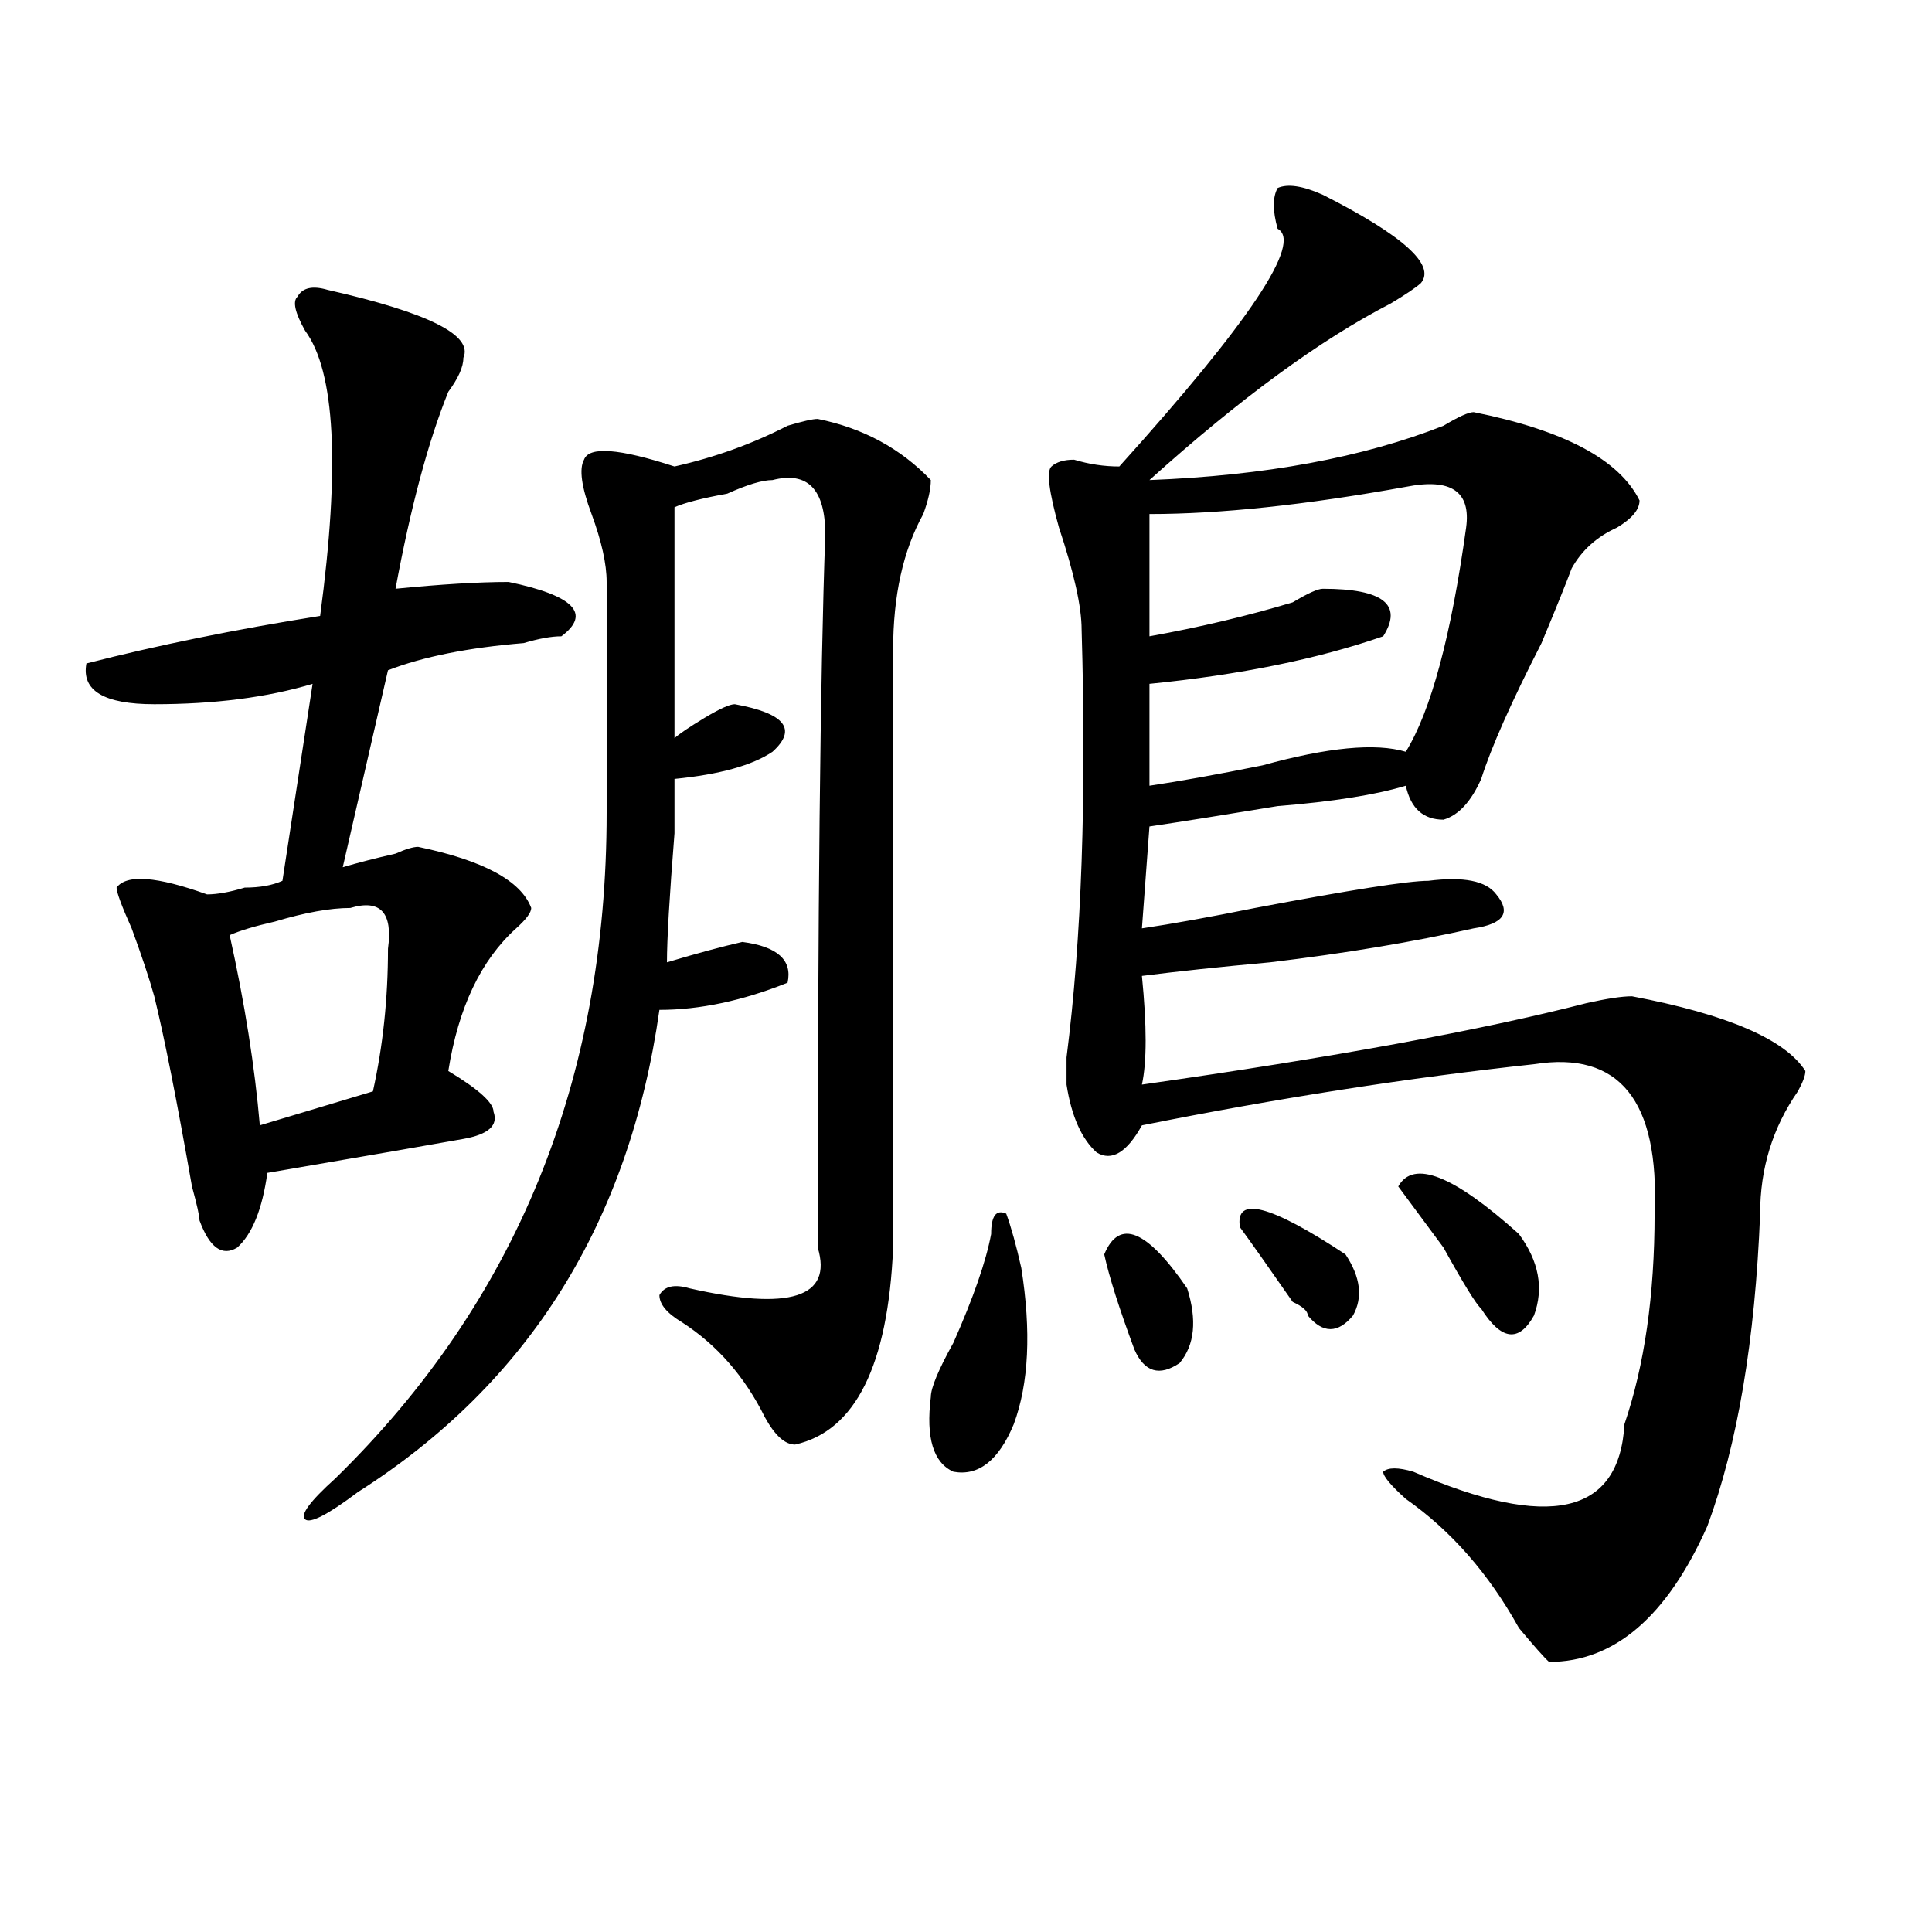
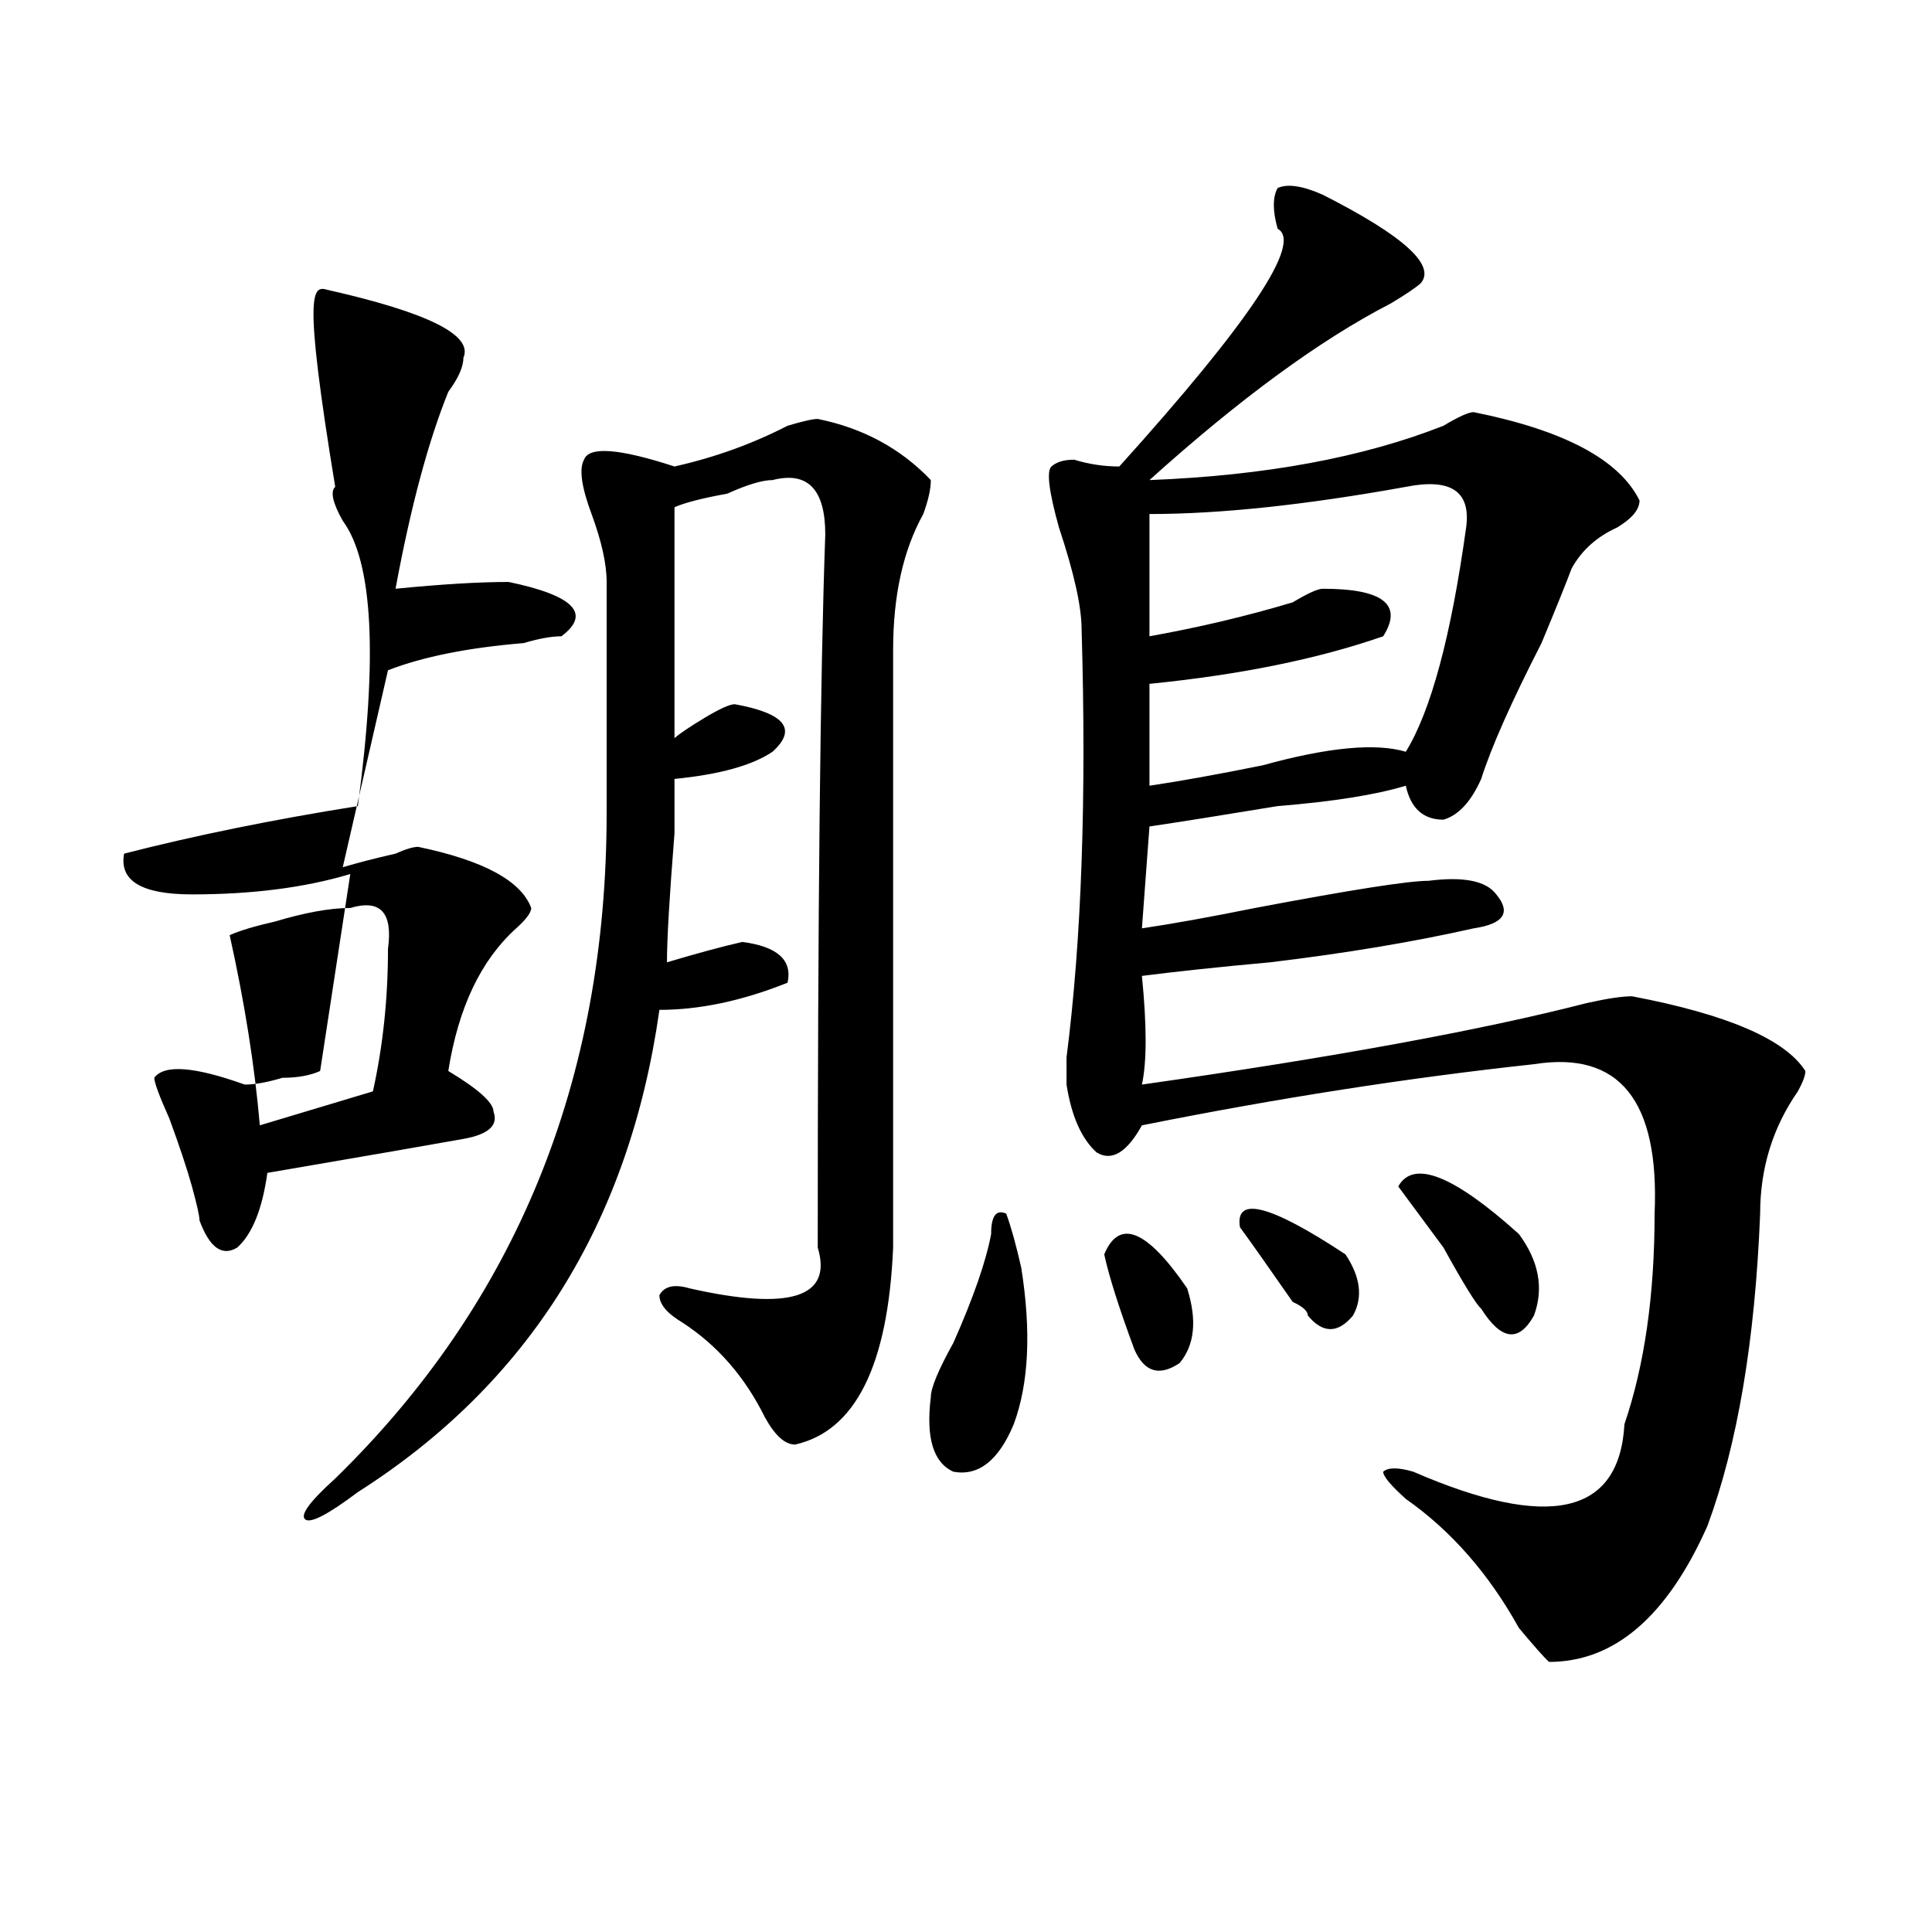
<svg xmlns="http://www.w3.org/2000/svg" version="1.1" id="图层_1" x="0px" y="0px" width="1000px" height="1000px" viewBox="0 0 1000 1000" enable-background="new 0 0 1000 1000" xml:space="preserve">
-   <path d="M169.605,150.047c52.011,11.756,75.425,23.456,70.242,35.156c0,4.725-2.622,10.547-7.805,17.578  c-10.427,25.818-19.512,59.766-27.316,101.953c23.414-2.307,42.926-3.516,58.535-3.516c33.779,7.031,42.926,16.425,27.316,28.125  c-5.244,0-11.707,1.209-19.512,3.516c-28.658,2.362-52.072,7.031-70.242,14.063L177.41,448.875  c7.805-2.307,16.89-4.669,27.316-7.031c5.183-2.307,9.085-3.516,11.707-3.516c33.779,7.031,53.291,17.578,58.535,31.641  c0,2.362-2.622,5.878-7.805,10.547c-18.231,16.425-29.938,41.034-35.121,73.828c15.609,9.394,23.414,16.425,23.414,21.094  c2.561,7.031-2.622,11.756-15.609,14.063c-13.049,2.362-46.828,8.24-101.461,17.578c-2.622,18.787-7.805,31.641-15.609,38.672  c-7.805,4.725-14.329,0-19.512-14.063c0-2.307-1.342-8.185-3.902-17.578c-7.805-44.494-14.329-77.344-19.512-98.438  c-2.622-9.338-6.524-21.094-11.707-35.156c-5.244-11.7-7.805-18.731-7.805-21.094c5.183-7.031,20.792-5.822,46.828,3.516  c5.183,0,11.707-1.153,19.512-3.516c7.805,0,14.268-1.153,19.512-3.516l15.609-101.953c-23.414,7.031-50.73,10.547-81.949,10.547  c-26.036,0-37.743-7.031-35.121-21.094c36.401-9.338,76.705-17.578,120.973-24.609c10.365-77.344,7.805-126.563-7.805-147.656  c-5.244-9.338-6.524-15.216-3.902-17.578C156.557,148.894,161.801,147.74,169.605,150.047z M181.313,469.969  c-10.427,0-23.414,2.362-39.023,7.031c-10.427,2.362-18.231,4.725-23.414,7.031c7.805,35.156,12.987,68.006,15.609,98.438  l58.535-17.578c5.183-23.4,7.805-48.01,7.805-73.828C203.385,472.331,196.922,465.3,181.313,469.969z M423.258,216.844  c23.414,4.725,42.926,15.271,58.535,31.641c0,4.725-1.342,10.547-3.902,17.578c-10.427,18.787-15.609,42.188-15.609,70.313  c0,77.344,0,180.506,0,309.375c-2.622,60.975-19.512,94.922-50.73,101.953c-5.244,0-10.427-4.669-15.609-14.063  c-10.427-21.094-24.756-37.463-42.926-49.219c-7.805-4.669-11.707-9.338-11.707-14.063c2.561-4.669,7.805-5.822,15.609-3.516  c52.011,11.756,74.145,4.725,66.34-21.094c0-173.419,1.28-296.466,3.902-369.141c0-23.4-9.146-32.794-27.316-28.125  c-5.244,0-13.049,2.362-23.414,7.031c-13.049,2.362-22.134,4.725-27.316,7.031v119.531c2.561-2.307,7.805-5.822,15.609-10.547  c7.805-4.669,12.987-7.031,15.609-7.031c25.975,4.725,32.499,12.909,19.512,24.609c-10.427,7.031-27.316,11.756-50.73,14.063  c0,2.362,0,11.756,0,28.125c-2.622,32.85-3.902,55.097-3.902,66.797c15.609-4.669,28.597-8.185,39.023-10.547  c18.17,2.362,25.975,9.394,23.414,21.094c-23.414,9.394-45.548,14.063-66.34,14.063c-15.609,110.193-67.682,193.359-156.094,249.609  c-15.609,11.756-24.756,16.425-27.316,14.063c-2.622-2.307,2.561-9.338,15.609-21.094  c93.656-91.406,140.484-206.213,140.484-344.531c0-37.463,0-77.344,0-119.531c0-9.338-2.622-21.094-7.805-35.156  c-5.244-14.063-6.524-23.4-3.902-28.125c2.561-7.031,18.17-5.822,46.828,3.516c20.792-4.669,40.304-11.7,58.535-21.094  C415.453,218.053,420.636,216.844,423.258,216.844z M513.012,638.719c0-9.338,2.561-12.854,7.805-10.547  c2.561,7.031,5.183,16.425,7.805,28.125c5.183,32.85,3.902,59.766-3.902,80.859c-7.805,18.787-18.231,26.972-31.219,24.609  c-10.427-4.669-14.329-17.578-11.707-38.672c0-4.669,3.902-14.063,11.707-28.125C503.865,671.568,510.39,652.781,513.012,638.719z   M684.715,100.828c41.584,21.094,58.535,36.365,50.73,45.703c-2.622,2.362-7.805,5.878-15.609,10.547  c-36.463,18.787-78.047,49.219-124.875,91.406c59.815-2.307,110.546-11.7,152.191-28.125c7.805-4.669,12.987-7.031,15.609-7.031  c46.828,9.394,75.425,24.609,85.852,45.703c0,4.725-3.902,9.394-11.707,14.063c-10.427,4.725-18.231,11.756-23.414,21.094  c-2.622,7.031-7.805,19.94-15.609,38.672c-15.609,30.487-26.036,53.943-31.219,70.313c-5.244,11.756-11.707,18.787-19.512,21.094  c-10.427,0-16.951-5.822-19.512-17.578c-15.609,4.725-37.743,8.24-66.34,10.547c-28.658,4.725-50.73,8.24-66.34,10.547  l-3.902,52.734c15.609-2.307,35.121-5.822,58.535-10.547c49.389-9.338,79.327-14.063,89.754-14.063  c18.17-2.307,29.877,0,35.121,7.031c7.805,9.394,3.902,15.271-11.707,17.578c-31.219,7.031-66.34,12.909-105.363,17.578  c-26.036,2.362-48.17,4.725-66.34,7.031c2.561,25.818,2.561,44.55,0,56.25c98.839-14.063,175.605-28.125,230.238-42.188  c10.365-2.307,18.17-3.516,23.414-3.516c49.389,9.394,79.327,22.303,89.754,38.672c0,2.362-1.342,5.878-3.902,10.547  c-13.049,18.787-19.512,39.881-19.512,63.281c-2.622,65.644-11.707,119.531-27.316,161.719  c-20.854,46.856-48.17,70.313-81.949,70.313c-2.622-2.362-7.805-8.24-15.609-17.578c-15.609-28.125-35.121-50.372-58.535-66.797  c-7.805-7.031-11.707-11.7-11.707-14.063c2.561-2.307,7.805-2.307,15.609,0c70.242,30.487,106.644,22.303,109.266-24.609  c10.365-30.432,15.609-66.797,15.609-108.984c2.561-58.557-18.231-84.375-62.438-77.344c-65.06,7.031-132.68,17.578-202.922,31.641  c-7.805,14.063-15.609,18.787-23.414,14.063c-7.805-7.031-13.049-18.731-15.609-35.156c0-2.307,0-7.031,0-14.063  c7.805-60.919,10.365-134.747,7.805-221.484c0-11.7-3.902-29.278-11.707-52.734c-5.244-18.731-6.524-29.278-3.902-31.641  c2.561-2.307,6.463-3.516,11.707-3.516c7.805,2.362,15.609,3.516,23.414,3.516c67.62-74.981,94.937-116.016,81.949-123.047  c-2.622-9.338-2.622-16.369,0-21.094C666.483,95.006,674.288,96.159,684.715,100.828z M571.547,649.266  c7.805-18.731,22.072-12.854,42.926,17.578c5.183,16.425,3.902,29.334-3.902,38.672c-10.427,7.031-18.231,4.725-23.414-7.031  C579.352,677.391,574.107,661.021,571.547,649.266z M727.641,252c-52.072,9.394-96.278,14.063-132.68,14.063v63.281  c25.975-4.669,50.73-10.547,74.145-17.578c7.805-4.669,12.987-7.031,15.609-7.031c31.219,0,41.584,8.24,31.219,24.609  c-33.841,11.756-74.145,19.94-120.973,24.609v52.734c15.609-2.307,35.121-5.822,58.535-10.547  c33.779-9.338,58.535-11.7,74.145-7.031c12.987-21.094,23.414-59.766,31.219-116.016C761.42,254.362,751.055,247.331,727.641,252z   M641.789,635.203c-2.622-16.369,15.609-11.7,54.633,14.063c7.805,11.756,9.085,22.303,3.902,31.641  c-7.805,9.394-15.609,9.394-23.414,0c0-2.307-2.622-4.669-7.805-7.031C656.057,655.144,646.972,642.234,641.789,635.203z   M723.738,614.109c7.805-14.063,28.597-5.822,62.438,24.609c10.365,14.063,12.987,28.125,7.805,42.188  c-7.805,14.063-16.951,12.909-27.316-3.516c-2.622-2.307-9.146-12.854-19.512-31.641  C736.726,631.688,728.921,621.141,723.738,614.109z" />
+   <path d="M169.605,150.047c52.011,11.756,75.425,23.456,70.242,35.156c0,4.725-2.622,10.547-7.805,17.578  c-10.427,25.818-19.512,59.766-27.316,101.953c23.414-2.307,42.926-3.516,58.535-3.516c33.779,7.031,42.926,16.425,27.316,28.125  c-5.244,0-11.707,1.209-19.512,3.516c-28.658,2.362-52.072,7.031-70.242,14.063L177.41,448.875  c7.805-2.307,16.89-4.669,27.316-7.031c5.183-2.307,9.085-3.516,11.707-3.516c33.779,7.031,53.291,17.578,58.535,31.641  c0,2.362-2.622,5.878-7.805,10.547c-18.231,16.425-29.938,41.034-35.121,73.828c15.609,9.394,23.414,16.425,23.414,21.094  c2.561,7.031-2.622,11.756-15.609,14.063c-13.049,2.362-46.828,8.24-101.461,17.578c-2.622,18.787-7.805,31.641-15.609,38.672  c-7.805,4.725-14.329,0-19.512-14.063c0-2.307-1.342-8.185-3.902-17.578c-2.622-9.338-6.524-21.094-11.707-35.156c-5.244-11.7-7.805-18.731-7.805-21.094c5.183-7.031,20.792-5.822,46.828,3.516  c5.183,0,11.707-1.153,19.512-3.516c7.805,0,14.268-1.153,19.512-3.516l15.609-101.953c-23.414,7.031-50.73,10.547-81.949,10.547  c-26.036,0-37.743-7.031-35.121-21.094c36.401-9.338,76.705-17.578,120.973-24.609c10.365-77.344,7.805-126.563-7.805-147.656  c-5.244-9.338-6.524-15.216-3.902-17.578C156.557,148.894,161.801,147.74,169.605,150.047z M181.313,469.969  c-10.427,0-23.414,2.362-39.023,7.031c-10.427,2.362-18.231,4.725-23.414,7.031c7.805,35.156,12.987,68.006,15.609,98.438  l58.535-17.578c5.183-23.4,7.805-48.01,7.805-73.828C203.385,472.331,196.922,465.3,181.313,469.969z M423.258,216.844  c23.414,4.725,42.926,15.271,58.535,31.641c0,4.725-1.342,10.547-3.902,17.578c-10.427,18.787-15.609,42.188-15.609,70.313  c0,77.344,0,180.506,0,309.375c-2.622,60.975-19.512,94.922-50.73,101.953c-5.244,0-10.427-4.669-15.609-14.063  c-10.427-21.094-24.756-37.463-42.926-49.219c-7.805-4.669-11.707-9.338-11.707-14.063c2.561-4.669,7.805-5.822,15.609-3.516  c52.011,11.756,74.145,4.725,66.34-21.094c0-173.419,1.28-296.466,3.902-369.141c0-23.4-9.146-32.794-27.316-28.125  c-5.244,0-13.049,2.362-23.414,7.031c-13.049,2.362-22.134,4.725-27.316,7.031v119.531c2.561-2.307,7.805-5.822,15.609-10.547  c7.805-4.669,12.987-7.031,15.609-7.031c25.975,4.725,32.499,12.909,19.512,24.609c-10.427,7.031-27.316,11.756-50.73,14.063  c0,2.362,0,11.756,0,28.125c-2.622,32.85-3.902,55.097-3.902,66.797c15.609-4.669,28.597-8.185,39.023-10.547  c18.17,2.362,25.975,9.394,23.414,21.094c-23.414,9.394-45.548,14.063-66.34,14.063c-15.609,110.193-67.682,193.359-156.094,249.609  c-15.609,11.756-24.756,16.425-27.316,14.063c-2.622-2.307,2.561-9.338,15.609-21.094  c93.656-91.406,140.484-206.213,140.484-344.531c0-37.463,0-77.344,0-119.531c0-9.338-2.622-21.094-7.805-35.156  c-5.244-14.063-6.524-23.4-3.902-28.125c2.561-7.031,18.17-5.822,46.828,3.516c20.792-4.669,40.304-11.7,58.535-21.094  C415.453,218.053,420.636,216.844,423.258,216.844z M513.012,638.719c0-9.338,2.561-12.854,7.805-10.547  c2.561,7.031,5.183,16.425,7.805,28.125c5.183,32.85,3.902,59.766-3.902,80.859c-7.805,18.787-18.231,26.972-31.219,24.609  c-10.427-4.669-14.329-17.578-11.707-38.672c0-4.669,3.902-14.063,11.707-28.125C503.865,671.568,510.39,652.781,513.012,638.719z   M684.715,100.828c41.584,21.094,58.535,36.365,50.73,45.703c-2.622,2.362-7.805,5.878-15.609,10.547  c-36.463,18.787-78.047,49.219-124.875,91.406c59.815-2.307,110.546-11.7,152.191-28.125c7.805-4.669,12.987-7.031,15.609-7.031  c46.828,9.394,75.425,24.609,85.852,45.703c0,4.725-3.902,9.394-11.707,14.063c-10.427,4.725-18.231,11.756-23.414,21.094  c-2.622,7.031-7.805,19.94-15.609,38.672c-15.609,30.487-26.036,53.943-31.219,70.313c-5.244,11.756-11.707,18.787-19.512,21.094  c-10.427,0-16.951-5.822-19.512-17.578c-15.609,4.725-37.743,8.24-66.34,10.547c-28.658,4.725-50.73,8.24-66.34,10.547  l-3.902,52.734c15.609-2.307,35.121-5.822,58.535-10.547c49.389-9.338,79.327-14.063,89.754-14.063  c18.17-2.307,29.877,0,35.121,7.031c7.805,9.394,3.902,15.271-11.707,17.578c-31.219,7.031-66.34,12.909-105.363,17.578  c-26.036,2.362-48.17,4.725-66.34,7.031c2.561,25.818,2.561,44.55,0,56.25c98.839-14.063,175.605-28.125,230.238-42.188  c10.365-2.307,18.17-3.516,23.414-3.516c49.389,9.394,79.327,22.303,89.754,38.672c0,2.362-1.342,5.878-3.902,10.547  c-13.049,18.787-19.512,39.881-19.512,63.281c-2.622,65.644-11.707,119.531-27.316,161.719  c-20.854,46.856-48.17,70.313-81.949,70.313c-2.622-2.362-7.805-8.24-15.609-17.578c-15.609-28.125-35.121-50.372-58.535-66.797  c-7.805-7.031-11.707-11.7-11.707-14.063c2.561-2.307,7.805-2.307,15.609,0c70.242,30.487,106.644,22.303,109.266-24.609  c10.365-30.432,15.609-66.797,15.609-108.984c2.561-58.557-18.231-84.375-62.438-77.344c-65.06,7.031-132.68,17.578-202.922,31.641  c-7.805,14.063-15.609,18.787-23.414,14.063c-7.805-7.031-13.049-18.731-15.609-35.156c0-2.307,0-7.031,0-14.063  c7.805-60.919,10.365-134.747,7.805-221.484c0-11.7-3.902-29.278-11.707-52.734c-5.244-18.731-6.524-29.278-3.902-31.641  c2.561-2.307,6.463-3.516,11.707-3.516c7.805,2.362,15.609,3.516,23.414,3.516c67.62-74.981,94.937-116.016,81.949-123.047  c-2.622-9.338-2.622-16.369,0-21.094C666.483,95.006,674.288,96.159,684.715,100.828z M571.547,649.266  c7.805-18.731,22.072-12.854,42.926,17.578c5.183,16.425,3.902,29.334-3.902,38.672c-10.427,7.031-18.231,4.725-23.414-7.031  C579.352,677.391,574.107,661.021,571.547,649.266z M727.641,252c-52.072,9.394-96.278,14.063-132.68,14.063v63.281  c25.975-4.669,50.73-10.547,74.145-17.578c7.805-4.669,12.987-7.031,15.609-7.031c31.219,0,41.584,8.24,31.219,24.609  c-33.841,11.756-74.145,19.94-120.973,24.609v52.734c15.609-2.307,35.121-5.822,58.535-10.547  c33.779-9.338,58.535-11.7,74.145-7.031c12.987-21.094,23.414-59.766,31.219-116.016C761.42,254.362,751.055,247.331,727.641,252z   M641.789,635.203c-2.622-16.369,15.609-11.7,54.633,14.063c7.805,11.756,9.085,22.303,3.902,31.641  c-7.805,9.394-15.609,9.394-23.414,0c0-2.307-2.622-4.669-7.805-7.031C656.057,655.144,646.972,642.234,641.789,635.203z   M723.738,614.109c7.805-14.063,28.597-5.822,62.438,24.609c10.365,14.063,12.987,28.125,7.805,42.188  c-7.805,14.063-16.951,12.909-27.316-3.516c-2.622-2.307-9.146-12.854-19.512-31.641  C736.726,631.688,728.921,621.141,723.738,614.109z" />
</svg>